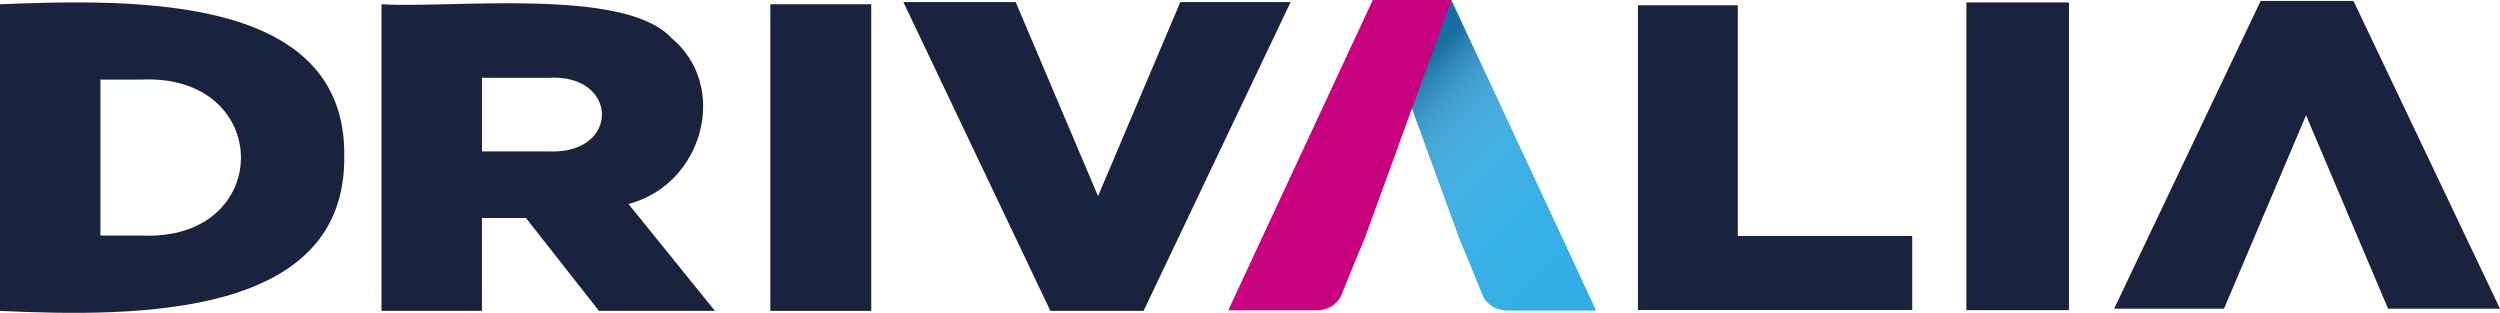
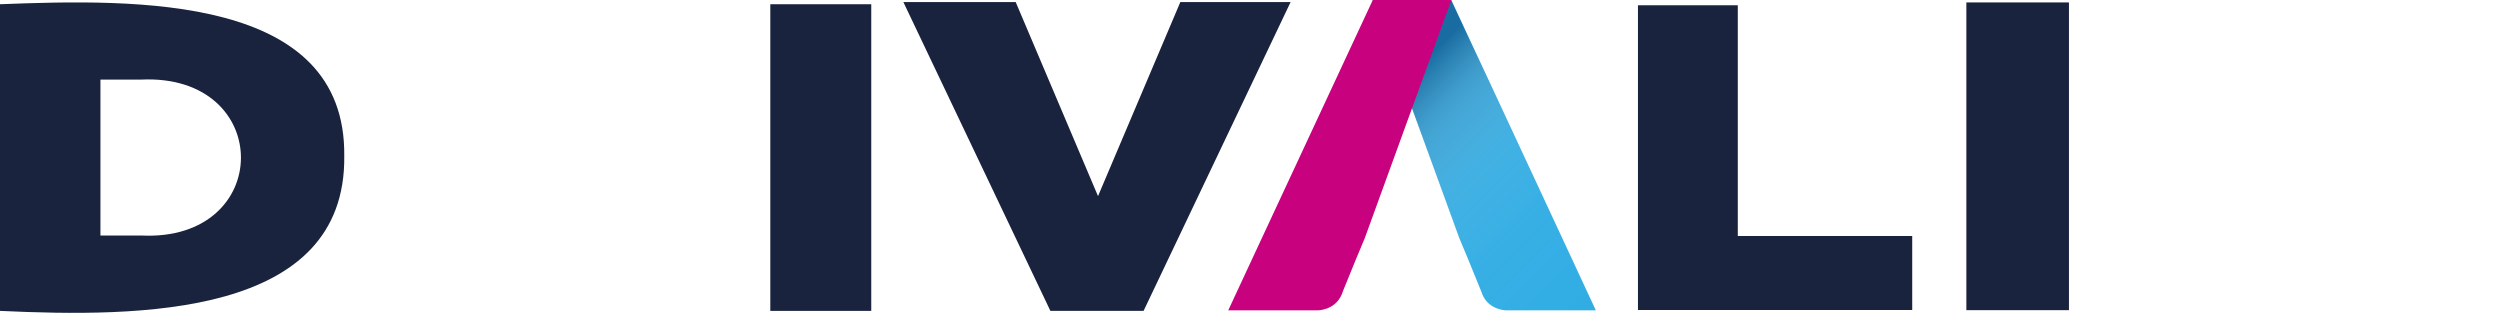
<svg xmlns="http://www.w3.org/2000/svg" id="Livello_2" viewBox="0 0 884.64 110.7">
  <defs>
    <style>.cls-1{fill:#31ade4;}.cls-2{fill:#c8017e;}.cls-3{fill:#35a8e0;}.cls-4{fill:#19233e;}.cls-5{fill:url(#Sfumatura_senza_nome_5);}</style>
    <linearGradient id="Sfumatura_senza_nome_5" x1="476.11" y1="9.83" x2="570.5" y2="104.21" gradientTransform="matrix(1, 0, 0, 1, 0, 0)" gradientUnits="userSpaceOnUse">
      <stop offset=".21" stop-color="#002c5d" stop-opacity=".5" />
      <stop offset=".35" stop-color="#7088a4" stop-opacity=".28" />
      <stop offset=".51" stop-color="#c0cbd7" stop-opacity=".12" />
      <stop offset=".7" stop-color="#f0f2f5" stop-opacity=".03" />
      <stop offset="1" stop-color="#fff" stop-opacity="0" />
    </linearGradient>
  </defs>
  <g id="Waves">
    <g>
      <g>
-         <path class="cls-3" d="M564.71,109.81L513.55,0h-27.81l30.63,84.22c1.06,2.52,2.2,5.26,3.3,7.91,1.62,3.9,3.14,7.61,4.15,10.17,.32,.82,.6,1.52,.8,2.07,2.43,5.47,8.5,5.47,8.5,5.44h31.58l-13.05-27.04" />
        <path class="cls-1" d="M564.71,109.81L513.55,0h-27.81l30.63,84.22c1.06,2.52,2.2,5.26,3.3,7.91,1.62,3.9,3.14,7.61,4.15,10.17,.32,.82,.6,1.52,.8,2.07,2.43,5.47,8.5,5.47,8.5,5.44h31.58l-13.05-27.04" />
        <path class="cls-5" d="M564.71,110L513.55,.2h-27.81l30.63,84.22c1.06,2.52,2.2,5.26,3.3,7.91,1.62,3.9,3.14,7.61,4.15,10.17,.32,.82,.6,1.52,.8,2.07,2.43,5.47,8.5,5.47,8.5,5.44h31.58l-13.05-27.04" />
        <path class="cls-2" d="M434.61,109.81L485.77,0h27.81l-30.63,84.22c-1.06,2.52-2.2,5.26-3.3,7.91-1.62,3.9-3.14,7.61-4.15,10.17-.32,.82-.6,1.52-.8,2.07-2.43,5.47-8.5,5.47-8.5,5.44h-31.58l13.05-27.04" />
      </g>
      <g>
        <path class="cls-4" d="M272.58,1.5h35.72V110.01h-35.72V1.5Z" />
        <path class="cls-4" d="M0,1.5C48.42-.4,122.41-1.82,121.82,55.14c.73,57.15-72.69,57.15-121.82,54.87V1.5ZM50.01,83.34c46.99,2.25,47.01-57.33,0-55.18h-14.47v55.18h14.47Z" />
-         <path class="cls-4" d="M135.01,1.5c24.45,1.51,85.81-6.06,102.4,11.78,20.84,17.07,11.53,51.97-15.02,58.9l30.59,37.82h-41.04l-25.83-32.86h-15.57v32.86h-35.54V1.5Zm58.99,52.08c25.7,1.21,25.03-27.75-.18-26.04h-23.26v26.04h23.45Z" />
        <path class="cls-4" d="M579.61,1.86h35.32V83.51h61.72v26.19h-97.05V1.86Z" />
        <path class="cls-4" d="M695.81,.86h36.3V109.75h-36.3V.86Z" />
-         <path class="cls-4" d="M884.64,109.23h-39.61l-29.02-68.42-29.03,68.42h-38.88L799.94,.34h32.86l51.84,108.89Z" />
        <path class="cls-4" d="M319.66,.73h39.75l29.13,68.67L417.67,.73h39.02l-52.03,109.28h-32.97L319.66,.73Z" />
      </g>
    </g>
  </g>
</svg>